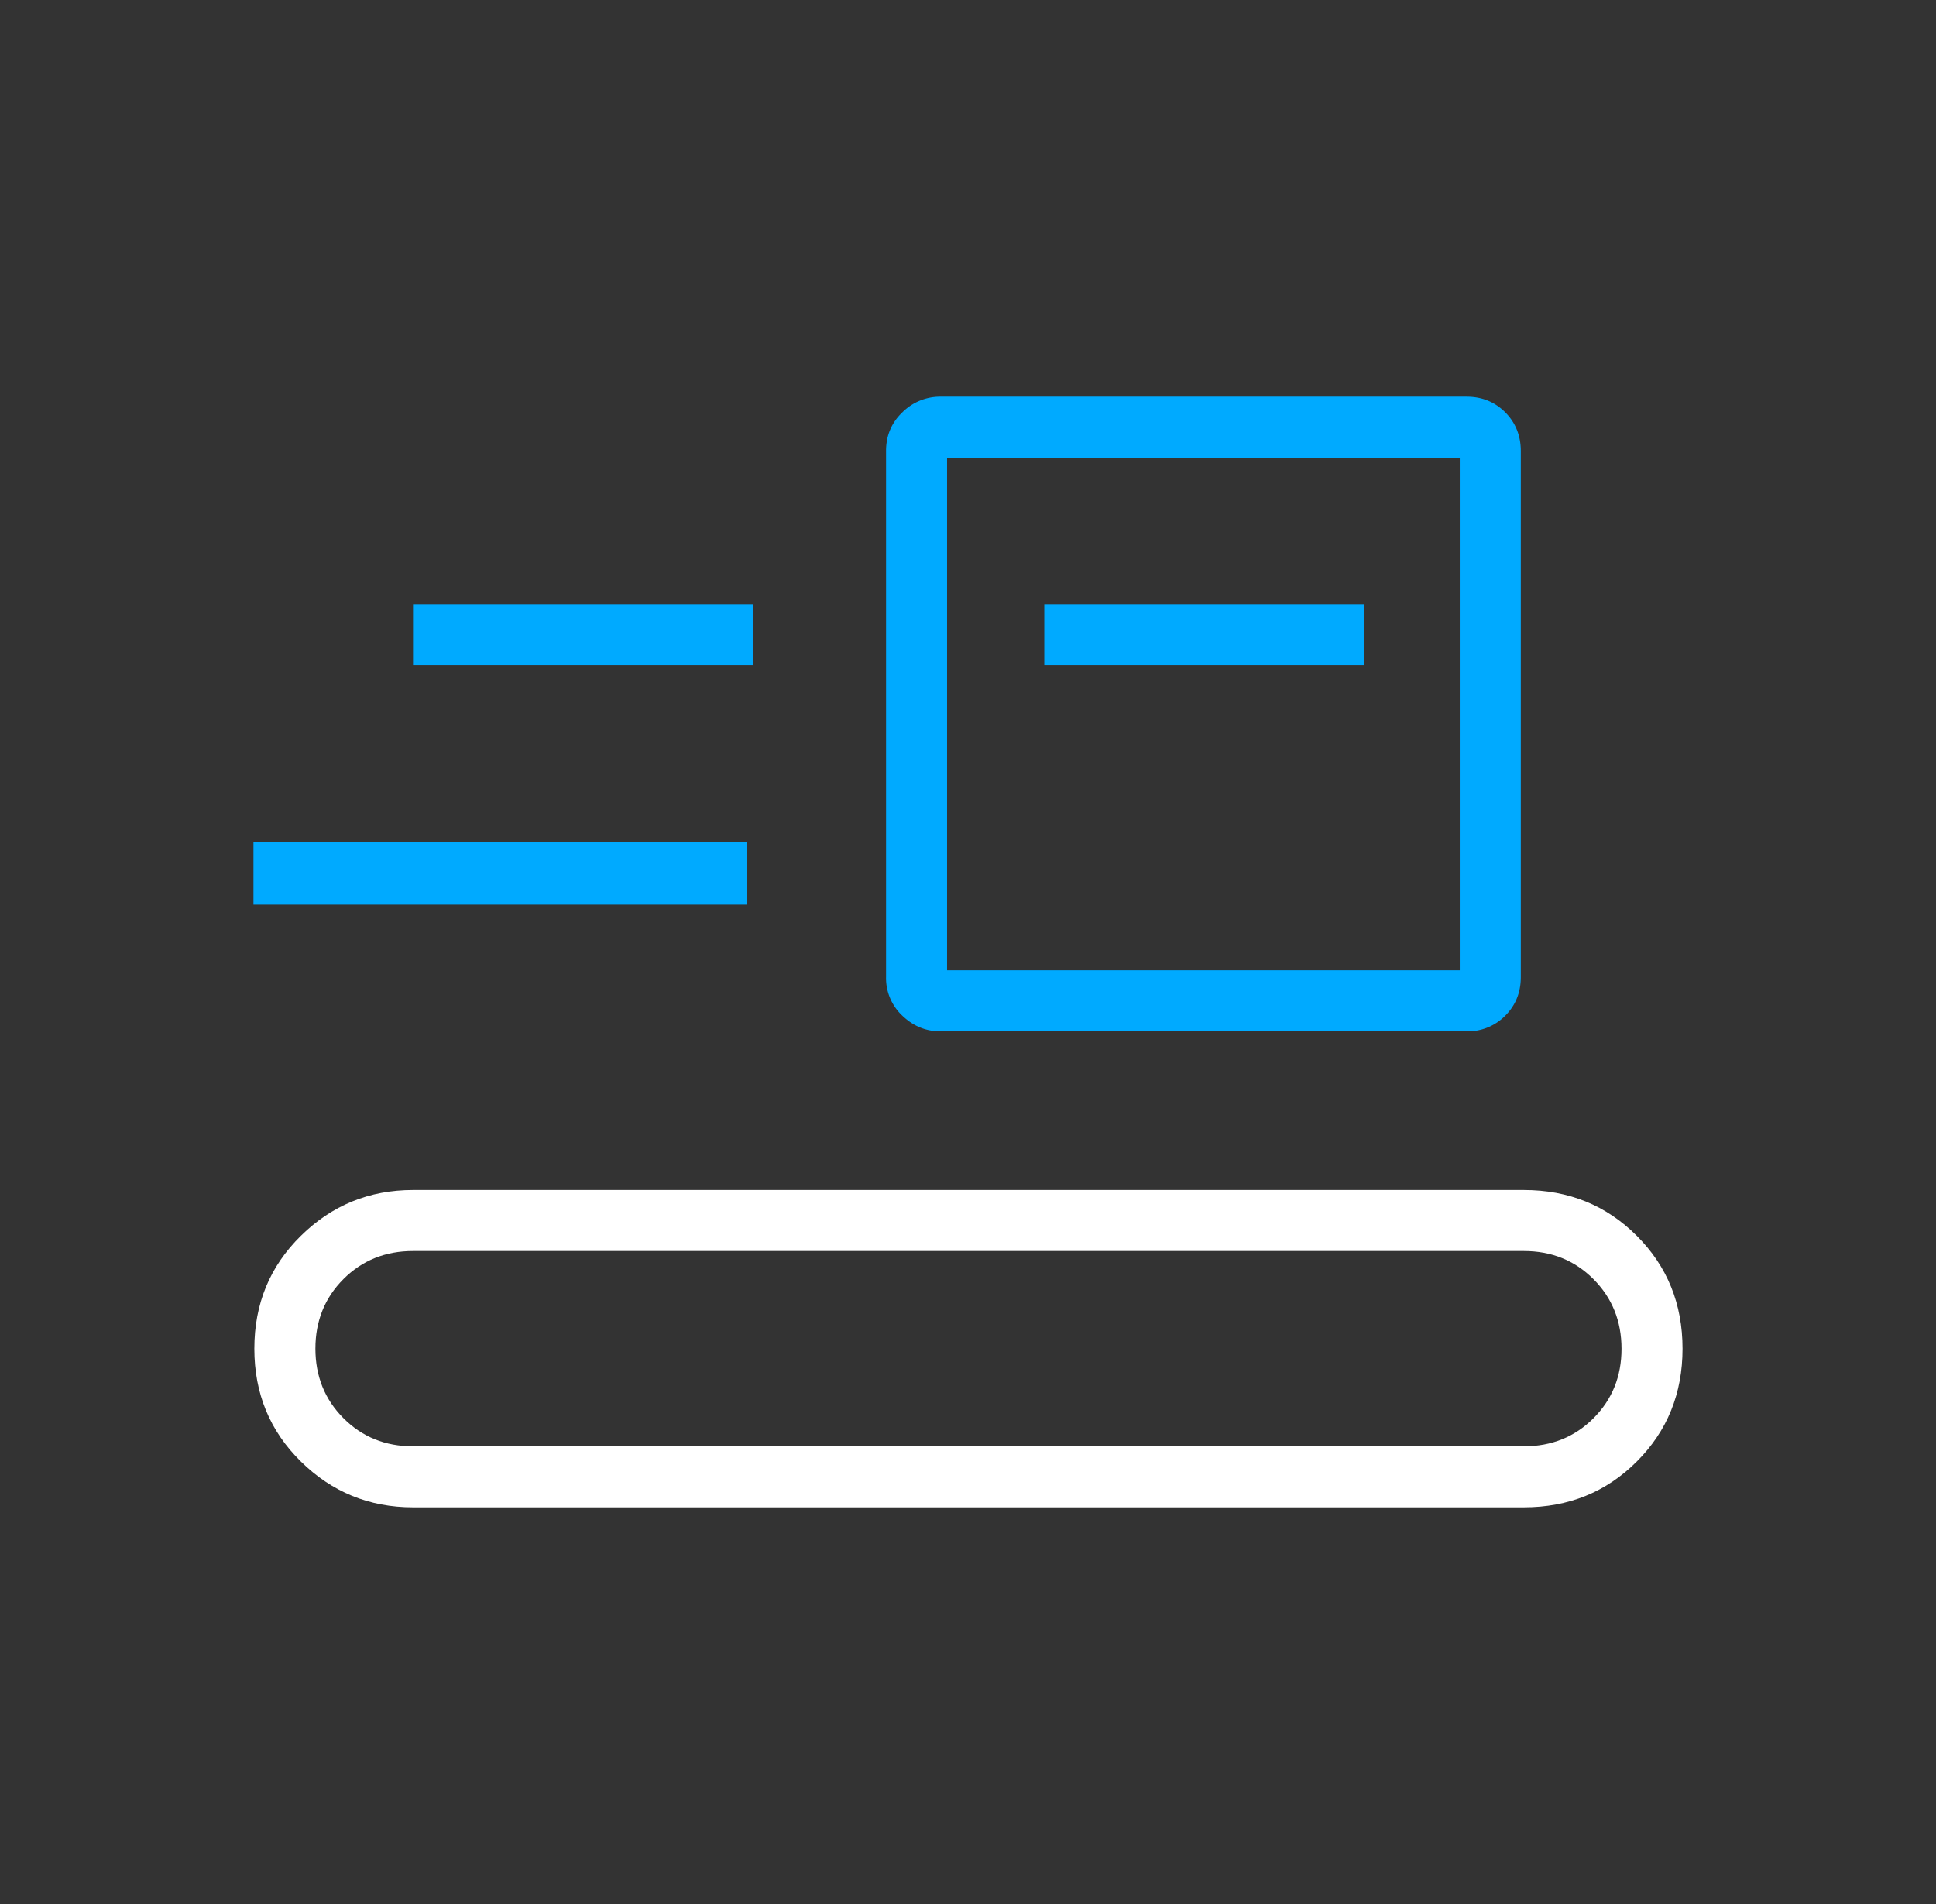
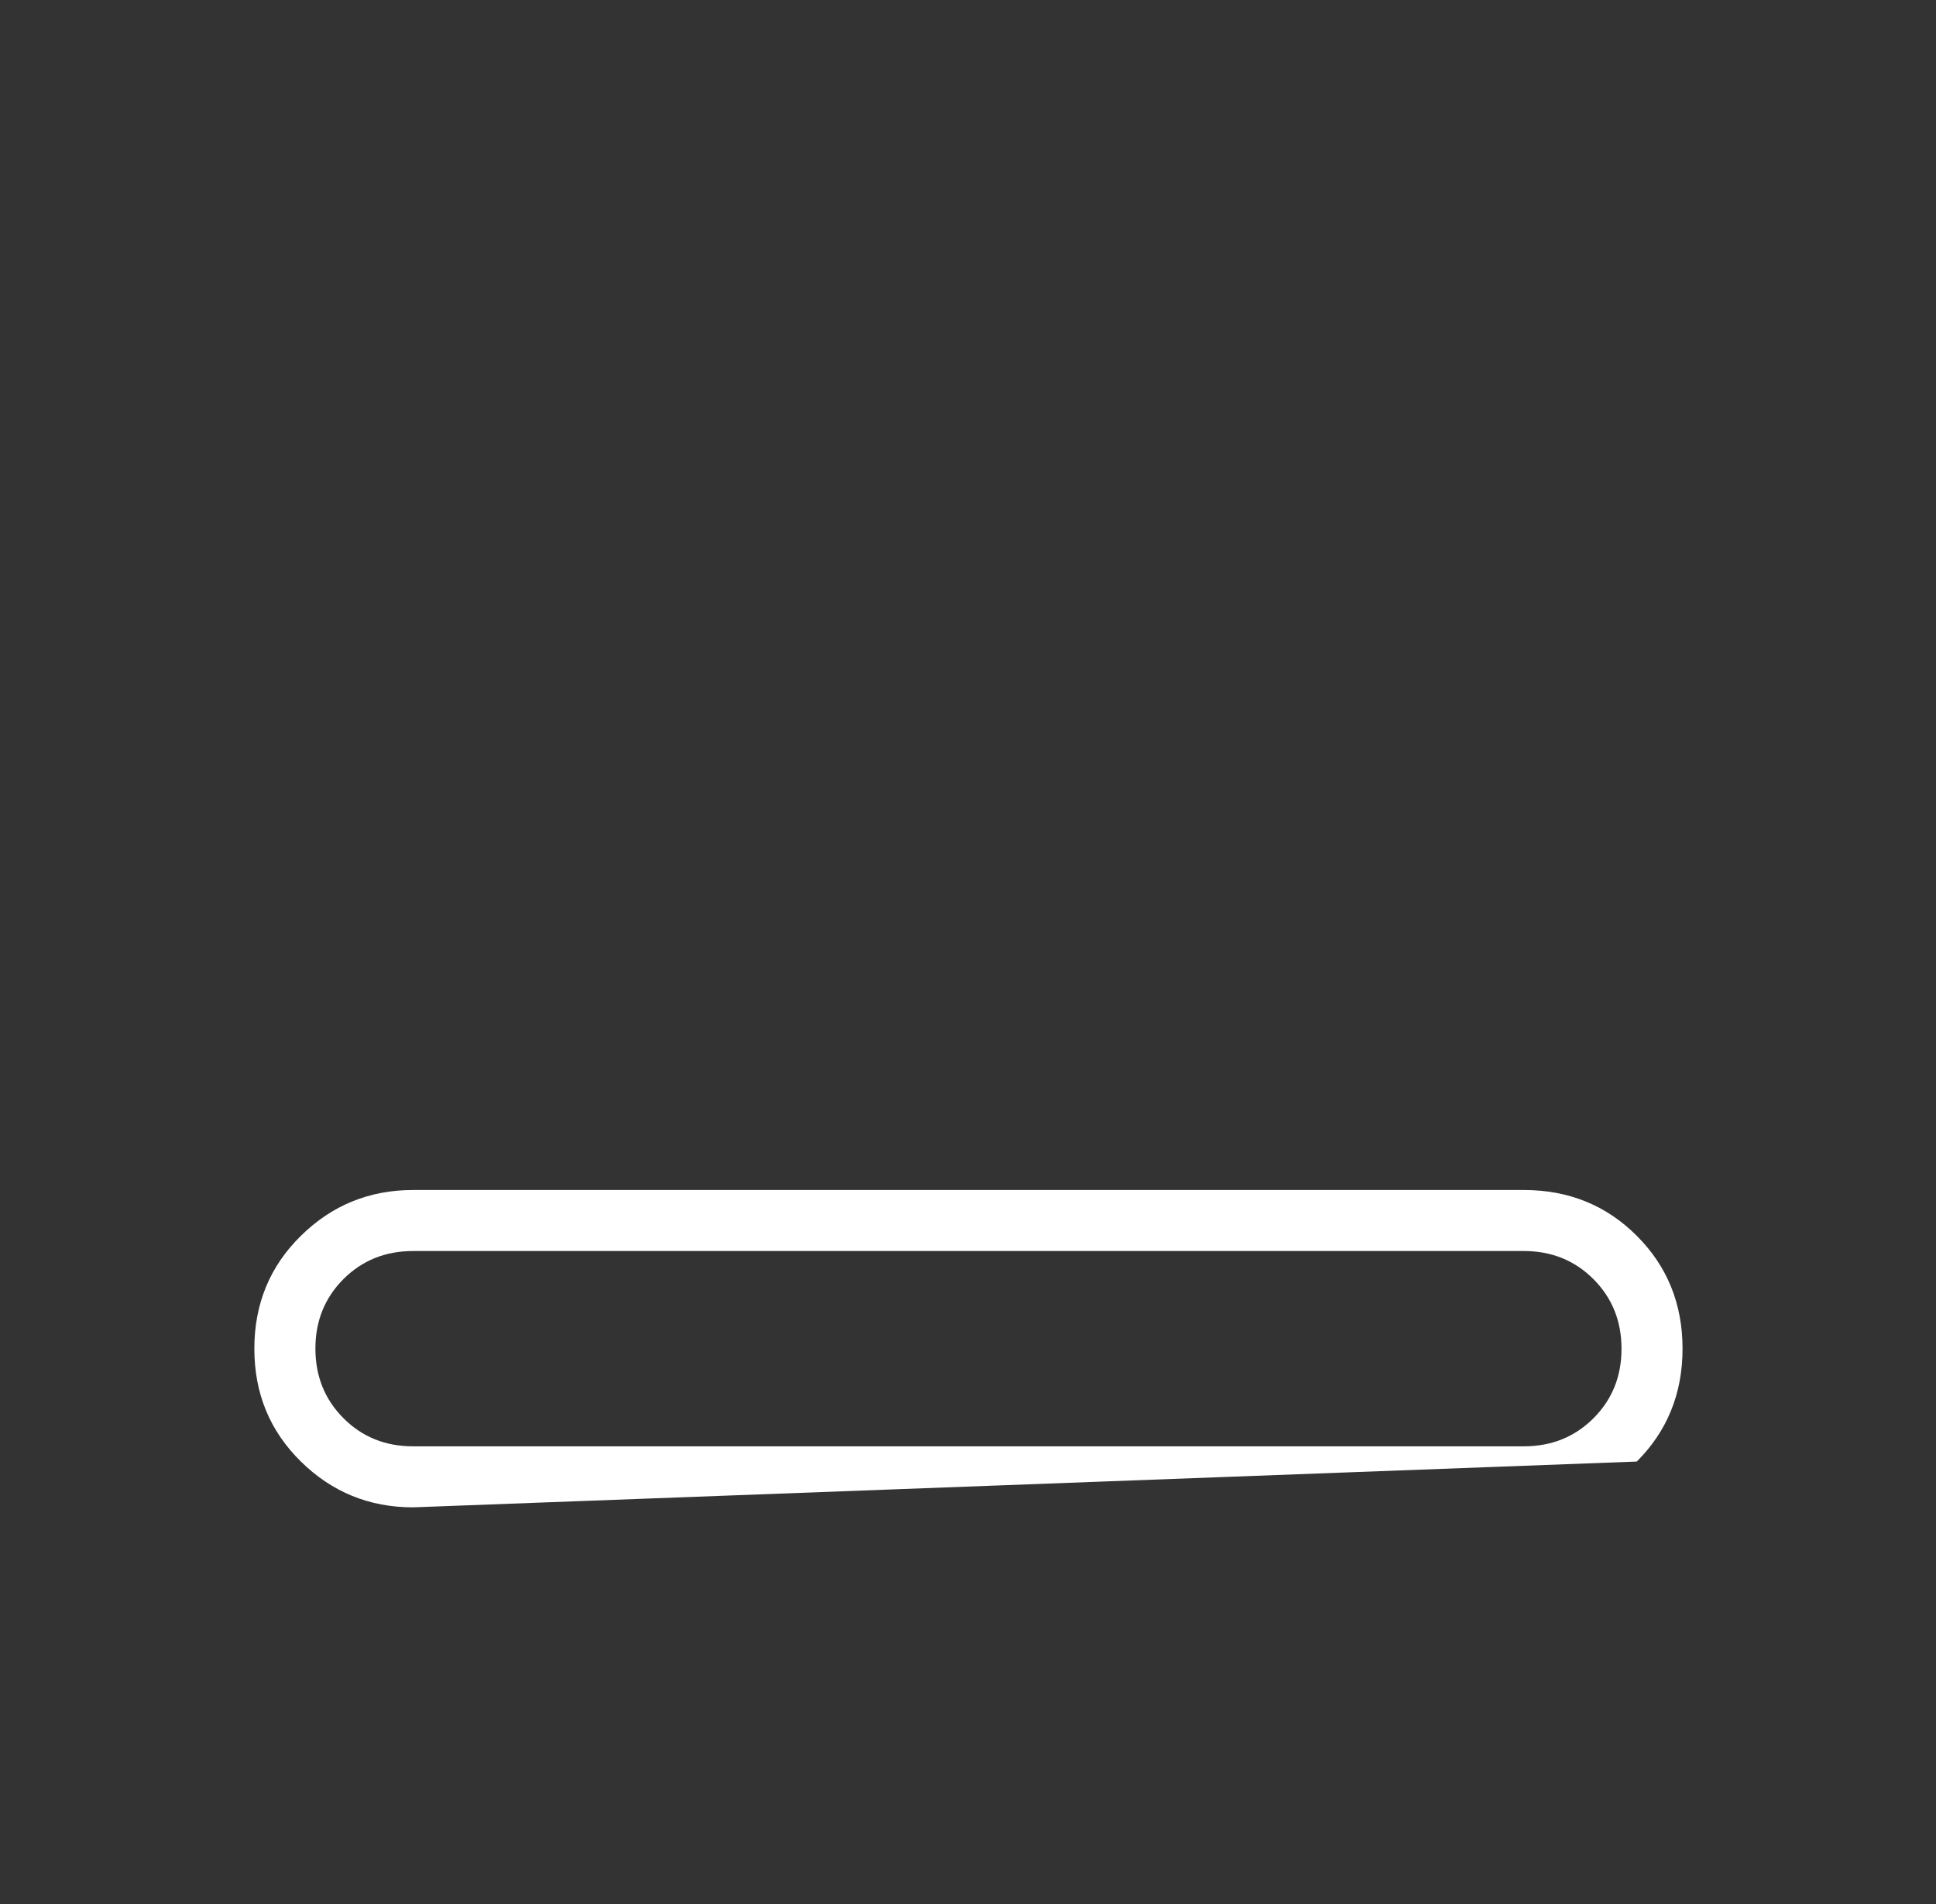
<svg xmlns="http://www.w3.org/2000/svg" width="61" height="60" fill="none" viewBox="0 0 61 60">
  <rect x="0" y="0" width="61" height="60" fill="#333333" stroke="none" />
-   <path fill="#fff" d="M13.014 47.5q-2.067 0-3.533-1.443-1.467-1.441-1.467-3.557t1.467-3.557q1.466-1.443 3.533-1.443h35q2.116 0 3.558 1.443 1.442 1.441 1.442 3.557t-1.442 3.557Q50.13 47.5 48.014 47.5zm0-1.923h35q1.308 0 2.193-.884.885-.885.884-2.191 0-1.306-.884-2.193-.885-.886-2.193-.886h-35q-1.307 0-2.192.884-.884.885-.884 2.191t.884 2.193 2.192.886" />
-   <path fill="#0af" d="M29.629 32.5q-.681 0-1.196-.492a1.62 1.62 0 0 1-.515-1.22V14.211q0-.728.516-1.22a1.68 1.68 0 0 1 1.196-.491h16.578q.727 0 1.219.492.49.492.491 1.22v16.577q0 .728-.492 1.22a1.66 1.66 0 0 1-1.22.491zm.212-1.923h16.154V14.423H29.841zM7.986 28.509v-1.97h15.543v1.97zm24.918-7.548H42.98V19.04H32.904zm-19.89 0h10.727V19.04H13.014z" />
+   <path fill="#fff" d="M13.014 47.5q-2.067 0-3.533-1.443-1.467-1.441-1.467-3.557t1.467-3.557q1.466-1.443 3.533-1.443h35q2.116 0 3.558 1.443 1.442 1.441 1.442 3.557t-1.442 3.557zm0-1.923h35q1.308 0 2.193-.884.885-.885.884-2.191 0-1.306-.884-2.193-.885-.886-2.193-.886h-35q-1.307 0-2.192.884-.884.885-.884 2.191t.884 2.193 2.192.886" />
</svg>